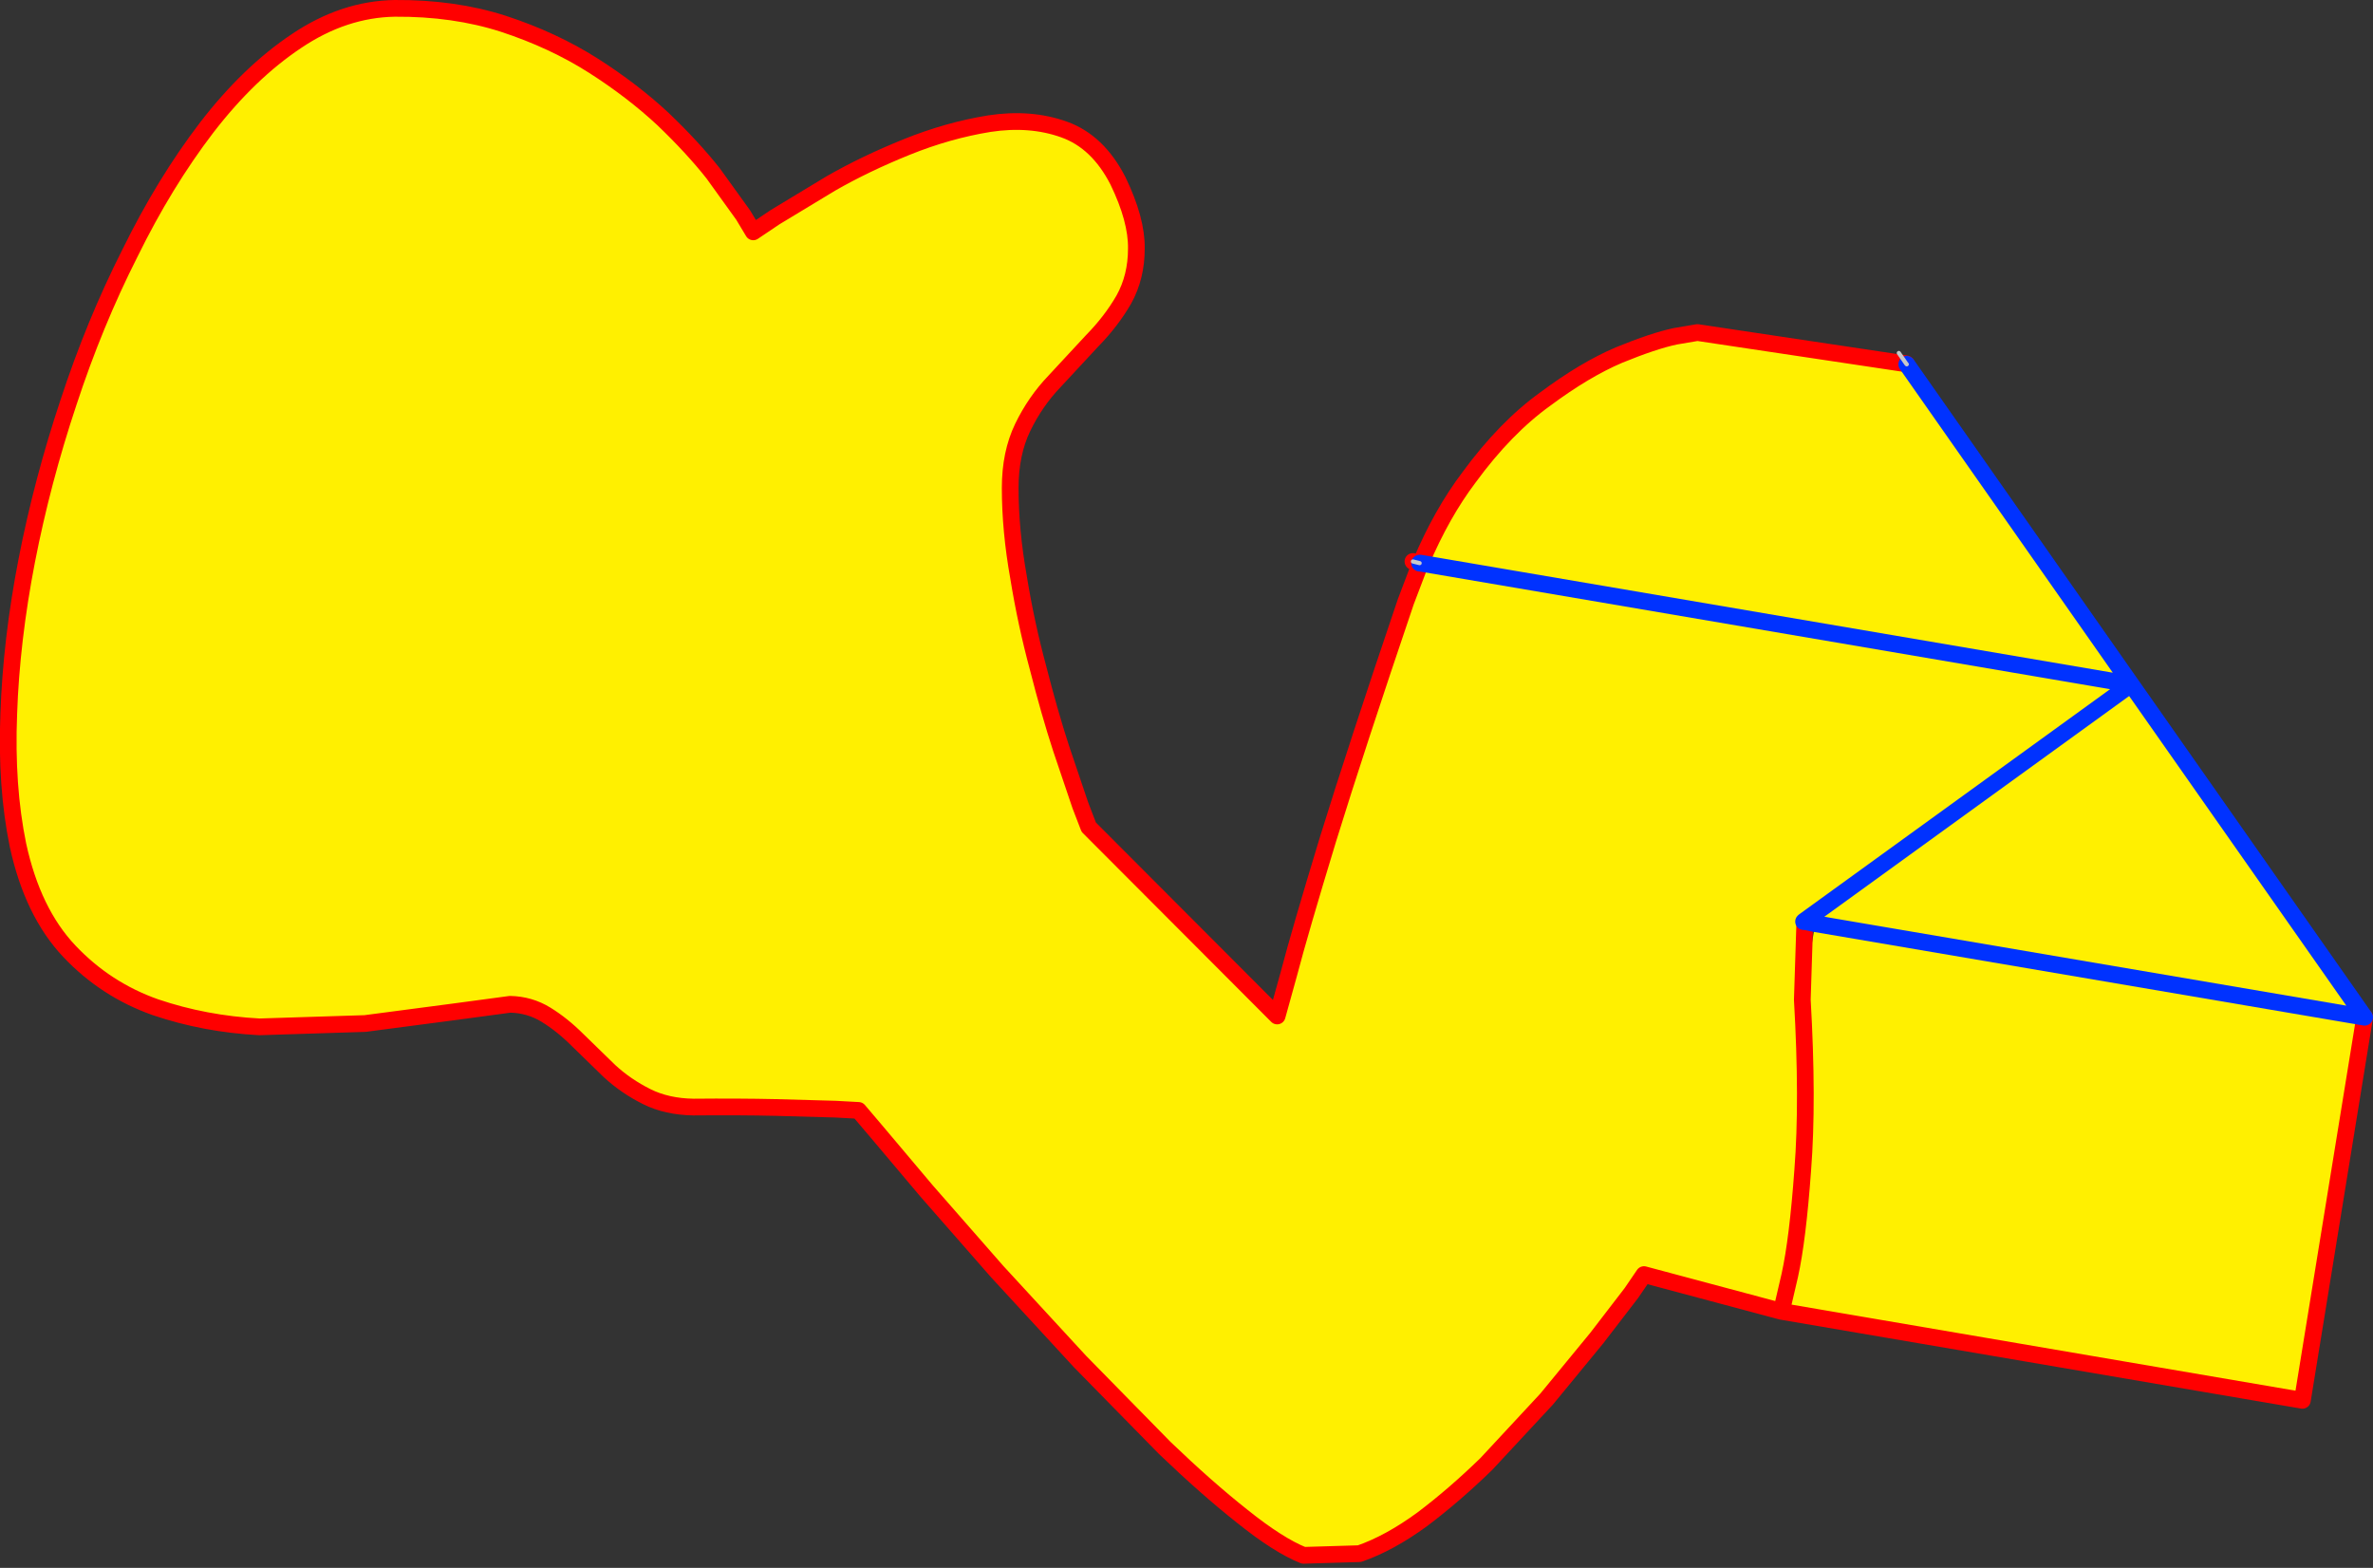
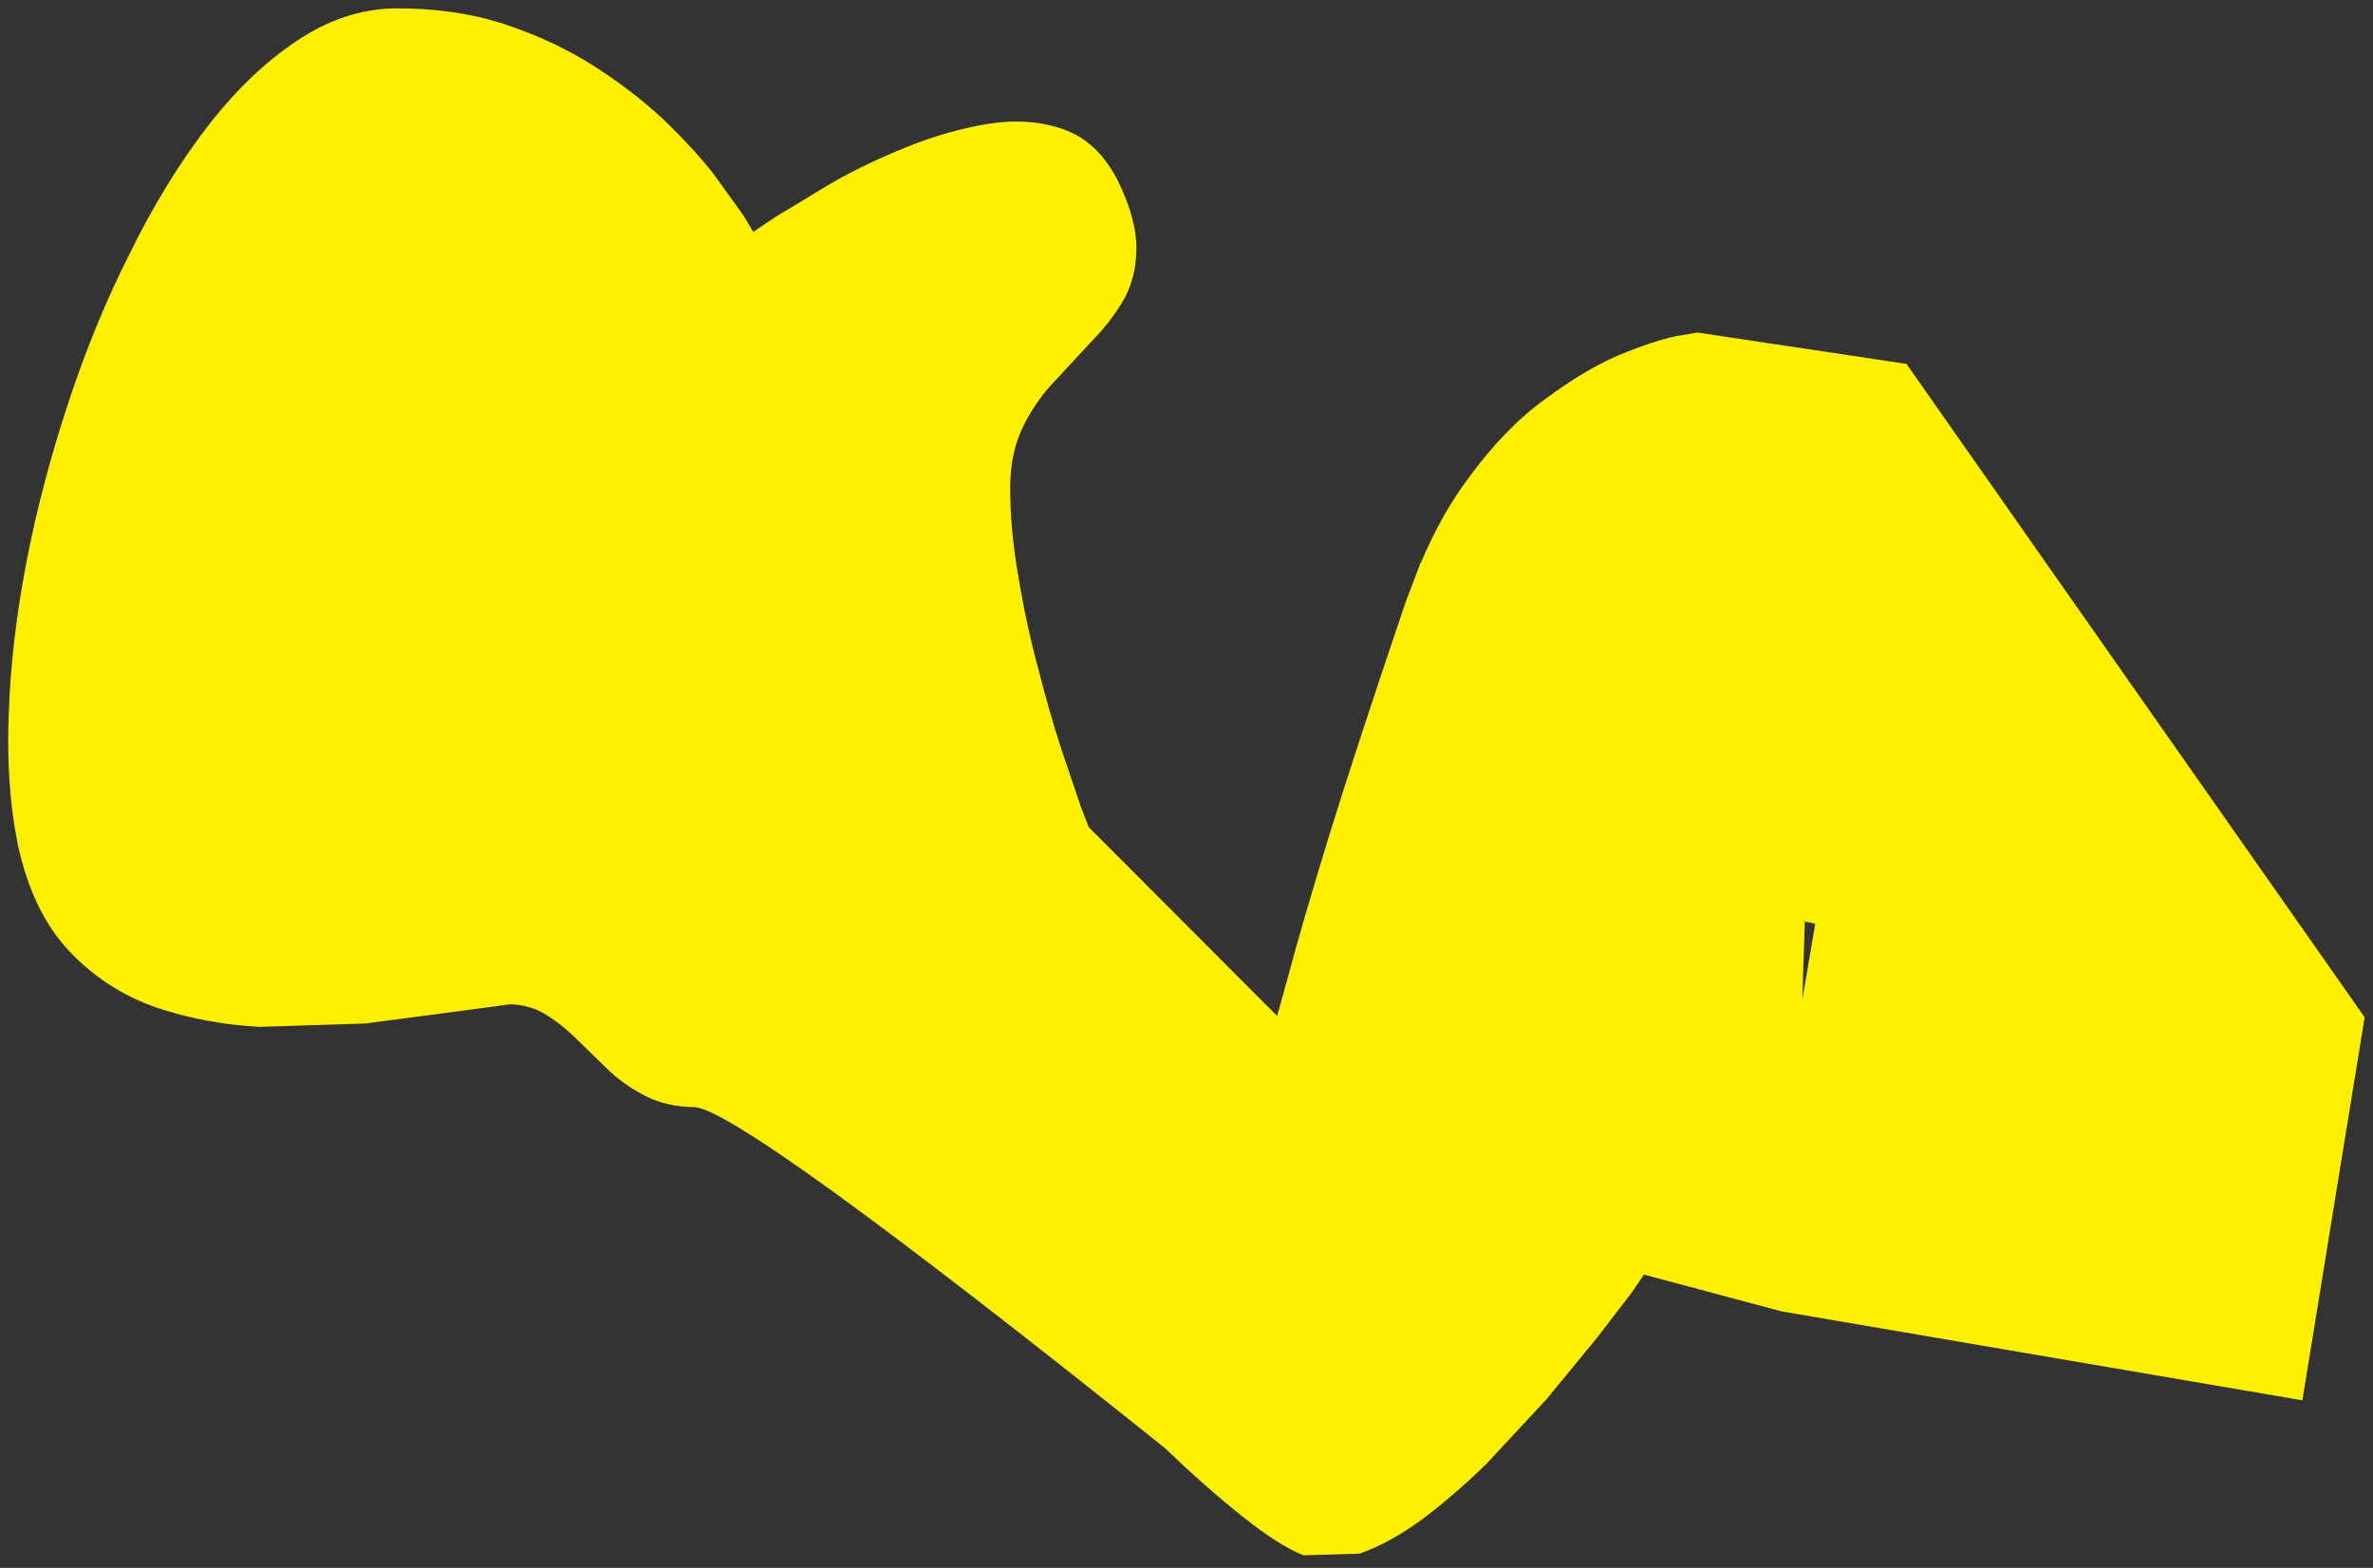
<svg xmlns="http://www.w3.org/2000/svg" height="187.65px" width="284.0px">
  <rect width="100%" height="100%" fill="#333333" stroke="none" />
  <g transform="matrix(1.0, 0.0, 0.0, 1.0, -131.5, -123.55)">
-     <path d="M301.55 190.9 Q304.05 185.0 307.3 180.7 311.65 174.75 316.45 171.3 321.15 167.8 325.25 166.05 329.4 164.35 332.0 163.8 L334.65 163.35 359.65 167.1 359.7 167.15 386.55 205.45 414.5 245.3 407.05 291.15 344.7 280.5 328.25 276.1 326.75 278.3 322.6 283.7 316.6 291.0 309.4 298.75 Q305.55 302.5 301.7 305.4 297.8 308.25 294.2 309.5 L287.5 309.7 Q284.5 308.5 280.2 305.05 275.9 301.65 270.9 296.85 L260.75 286.5 250.85 275.75 242.4 266.1 236.5 259.1 234.25 256.45 231.5 256.3 224.35 256.1 Q219.85 256.0 214.5 256.05 211.3 256.0 208.9 254.8 206.4 253.55 204.45 251.75 L200.65 248.05 Q198.8 246.2 196.85 245.0 194.9 243.8 192.55 243.75 L185.85 244.65 175.2 246.05 162.55 246.45 Q156.0 246.1 150.1 244.1 144.15 242.0 139.8 237.4 135.4 232.75 133.65 224.7 132.2 217.65 132.55 208.95 132.85 200.2 134.7 190.65 136.55 181.15 139.7 171.7 142.8 162.25 147.05 153.85 151.2 145.4 156.25 138.8 161.3 132.25 167.0 128.45 172.65 124.65 178.75 124.55 185.85 124.5 191.75 126.4 197.7 128.35 202.5 131.4 207.2 134.4 210.85 137.8 214.4 141.2 216.85 144.3 L220.45 149.3 221.65 151.3 224.25 149.55 230.95 145.5 Q235.05 143.15 240.0 141.15 244.95 139.15 249.9 138.35 254.8 137.6 258.85 139.05 262.9 140.5 265.3 145.2 267.55 149.85 267.5 153.3 267.5 156.7 266.0 159.4 264.5 162.0 262.2 164.35 L257.7 169.2 Q255.4 171.6 253.9 174.7 252.4 177.8 252.4 181.95 252.4 187.05 253.4 192.65 254.3 198.2 255.75 203.55 257.1 208.85 258.5 213.15 L260.8 219.95 261.8 222.55 284.35 245.15 285.75 240.1 Q287.1 234.95 290.45 223.95 293.85 212.95 299.75 195.55 L301.5 190.95 301.55 190.9 M347.4 233.8 L386.55 205.45 301.5 190.95 386.55 205.45 347.4 233.8 347.35 233.85 347.5 233.85 347.2 243.2 348.75 234.1 347.5 233.85 347.4 233.8 M414.5 245.3 L348.75 234.1 414.5 245.3 M344.7 280.5 L345.7 276.2 Q346.65 271.9 347.25 263.6 347.9 255.3 347.2 243.2 347.9 255.3 347.25 263.6 346.65 271.9 345.7 276.2 L344.7 280.5" fill="#fff000" fill-rule="evenodd" stroke="none" />
-     <path d="M301.55 190.9 Q304.05 185.0 307.3 180.7 311.65 174.75 316.45 171.3 321.15 167.8 325.25 166.05 329.4 164.35 332.0 163.8 L334.65 163.35 359.65 167.1 M414.5 245.3 L407.05 291.15 344.7 280.5 328.25 276.1 326.75 278.3 322.6 283.7 316.6 291.0 309.4 298.75 Q305.55 302.5 301.7 305.4 297.8 308.25 294.2 309.5 L287.5 309.7 Q284.5 308.5 280.2 305.05 275.9 301.65 270.9 296.85 L260.75 286.5 250.85 275.75 242.4 266.1 236.5 259.1 234.25 256.45 231.5 256.3 224.35 256.1 Q219.85 256.0 214.5 256.05 211.3 256.0 208.9 254.8 206.4 253.55 204.45 251.75 L200.65 248.05 Q198.8 246.2 196.85 245.0 194.9 243.8 192.55 243.75 L185.85 244.65 175.2 246.05 162.55 246.45 Q156.0 246.1 150.1 244.1 144.15 242.0 139.8 237.4 135.4 232.75 133.65 224.7 132.2 217.65 132.55 208.95 132.85 200.2 134.7 190.65 136.55 181.15 139.7 171.7 142.8 162.25 147.05 153.85 151.2 145.4 156.25 138.8 161.3 132.25 167.0 128.45 172.65 124.65 178.75 124.55 185.85 124.5 191.75 126.4 197.7 128.35 202.5 131.4 207.2 134.4 210.85 137.8 214.4 141.2 216.85 144.3 L220.45 149.3 221.65 151.3 224.25 149.55 230.95 145.5 Q235.05 143.15 240.0 141.15 244.95 139.15 249.9 138.35 254.8 137.6 258.85 139.05 262.9 140.5 265.3 145.2 267.55 149.85 267.5 153.3 267.5 156.7 266.0 159.4 264.5 162.0 262.2 164.35 L257.7 169.2 Q255.4 171.6 253.9 174.7 252.4 177.8 252.4 181.95 252.4 187.05 253.4 192.65 254.3 198.2 255.75 203.55 257.1 208.85 258.5 213.15 L260.8 219.95 261.8 222.55 284.35 245.15 285.75 240.1 Q287.1 234.95 290.45 223.95 293.85 212.95 299.75 195.55 L301.5 190.95 301.55 190.9 300.6 190.75 M347.5 233.85 L347.2 243.2 Q347.9 255.3 347.25 263.6 346.65 271.9 345.7 276.2 L344.7 280.5" fill="none" stroke="#ff0000" stroke-linecap="round" stroke-linejoin="round" stroke-width="2.0" />
-     <path d="M359.7 167.15 L386.55 205.45 414.5 245.3 348.75 234.1 347.5 233.85 347.35 233.85 347.4 233.8 386.55 205.45 301.5 190.95 301.4 190.95" fill="none" stroke="#0032ff" stroke-linecap="round" stroke-linejoin="round" stroke-width="2.0" />
-     <path d="M359.65 167.1 L358.75 165.8 M359.65 167.1 L359.7 167.15 M301.4 190.95 L300.6 190.75" fill="none" stroke="#c8c8c8" stroke-linecap="round" stroke-linejoin="round" stroke-width="0.5" />
+     <path d="M301.55 190.9 Q304.05 185.0 307.3 180.7 311.65 174.75 316.45 171.3 321.15 167.8 325.25 166.05 329.4 164.35 332.0 163.8 L334.65 163.35 359.65 167.1 359.7 167.15 386.55 205.45 414.5 245.3 407.05 291.15 344.7 280.5 328.25 276.1 326.75 278.3 322.6 283.7 316.6 291.0 309.4 298.75 Q305.55 302.5 301.7 305.4 297.8 308.25 294.2 309.5 L287.5 309.7 Q284.5 308.5 280.2 305.05 275.9 301.65 270.9 296.85 Q219.85 256.0 214.5 256.05 211.3 256.0 208.9 254.8 206.4 253.55 204.45 251.75 L200.65 248.05 Q198.8 246.2 196.85 245.0 194.9 243.8 192.55 243.75 L185.85 244.65 175.2 246.05 162.55 246.45 Q156.0 246.1 150.1 244.1 144.15 242.0 139.8 237.4 135.4 232.75 133.65 224.7 132.2 217.65 132.55 208.95 132.85 200.2 134.7 190.65 136.55 181.15 139.7 171.7 142.8 162.25 147.05 153.85 151.2 145.4 156.25 138.8 161.3 132.25 167.0 128.45 172.65 124.65 178.75 124.55 185.85 124.5 191.75 126.4 197.7 128.35 202.5 131.4 207.2 134.4 210.85 137.8 214.4 141.2 216.85 144.3 L220.45 149.3 221.65 151.3 224.25 149.55 230.95 145.5 Q235.05 143.15 240.0 141.15 244.95 139.15 249.9 138.35 254.8 137.6 258.85 139.05 262.9 140.5 265.3 145.2 267.55 149.85 267.5 153.3 267.5 156.7 266.0 159.4 264.5 162.0 262.2 164.35 L257.7 169.2 Q255.4 171.6 253.9 174.7 252.4 177.8 252.4 181.95 252.4 187.05 253.4 192.65 254.3 198.2 255.75 203.55 257.1 208.85 258.5 213.15 L260.8 219.95 261.8 222.55 284.35 245.15 285.75 240.1 Q287.1 234.95 290.45 223.95 293.85 212.95 299.75 195.55 L301.5 190.95 301.55 190.9 M347.4 233.8 L386.55 205.45 301.5 190.95 386.55 205.45 347.4 233.8 347.35 233.85 347.5 233.85 347.2 243.2 348.75 234.1 347.5 233.85 347.4 233.8 M414.5 245.3 L348.75 234.1 414.5 245.3 M344.7 280.5 L345.7 276.2 Q346.65 271.9 347.25 263.6 347.9 255.3 347.2 243.2 347.9 255.3 347.25 263.6 346.65 271.9 345.7 276.2 L344.7 280.5" fill="#fff000" fill-rule="evenodd" stroke="none" />
  </g>
</svg>